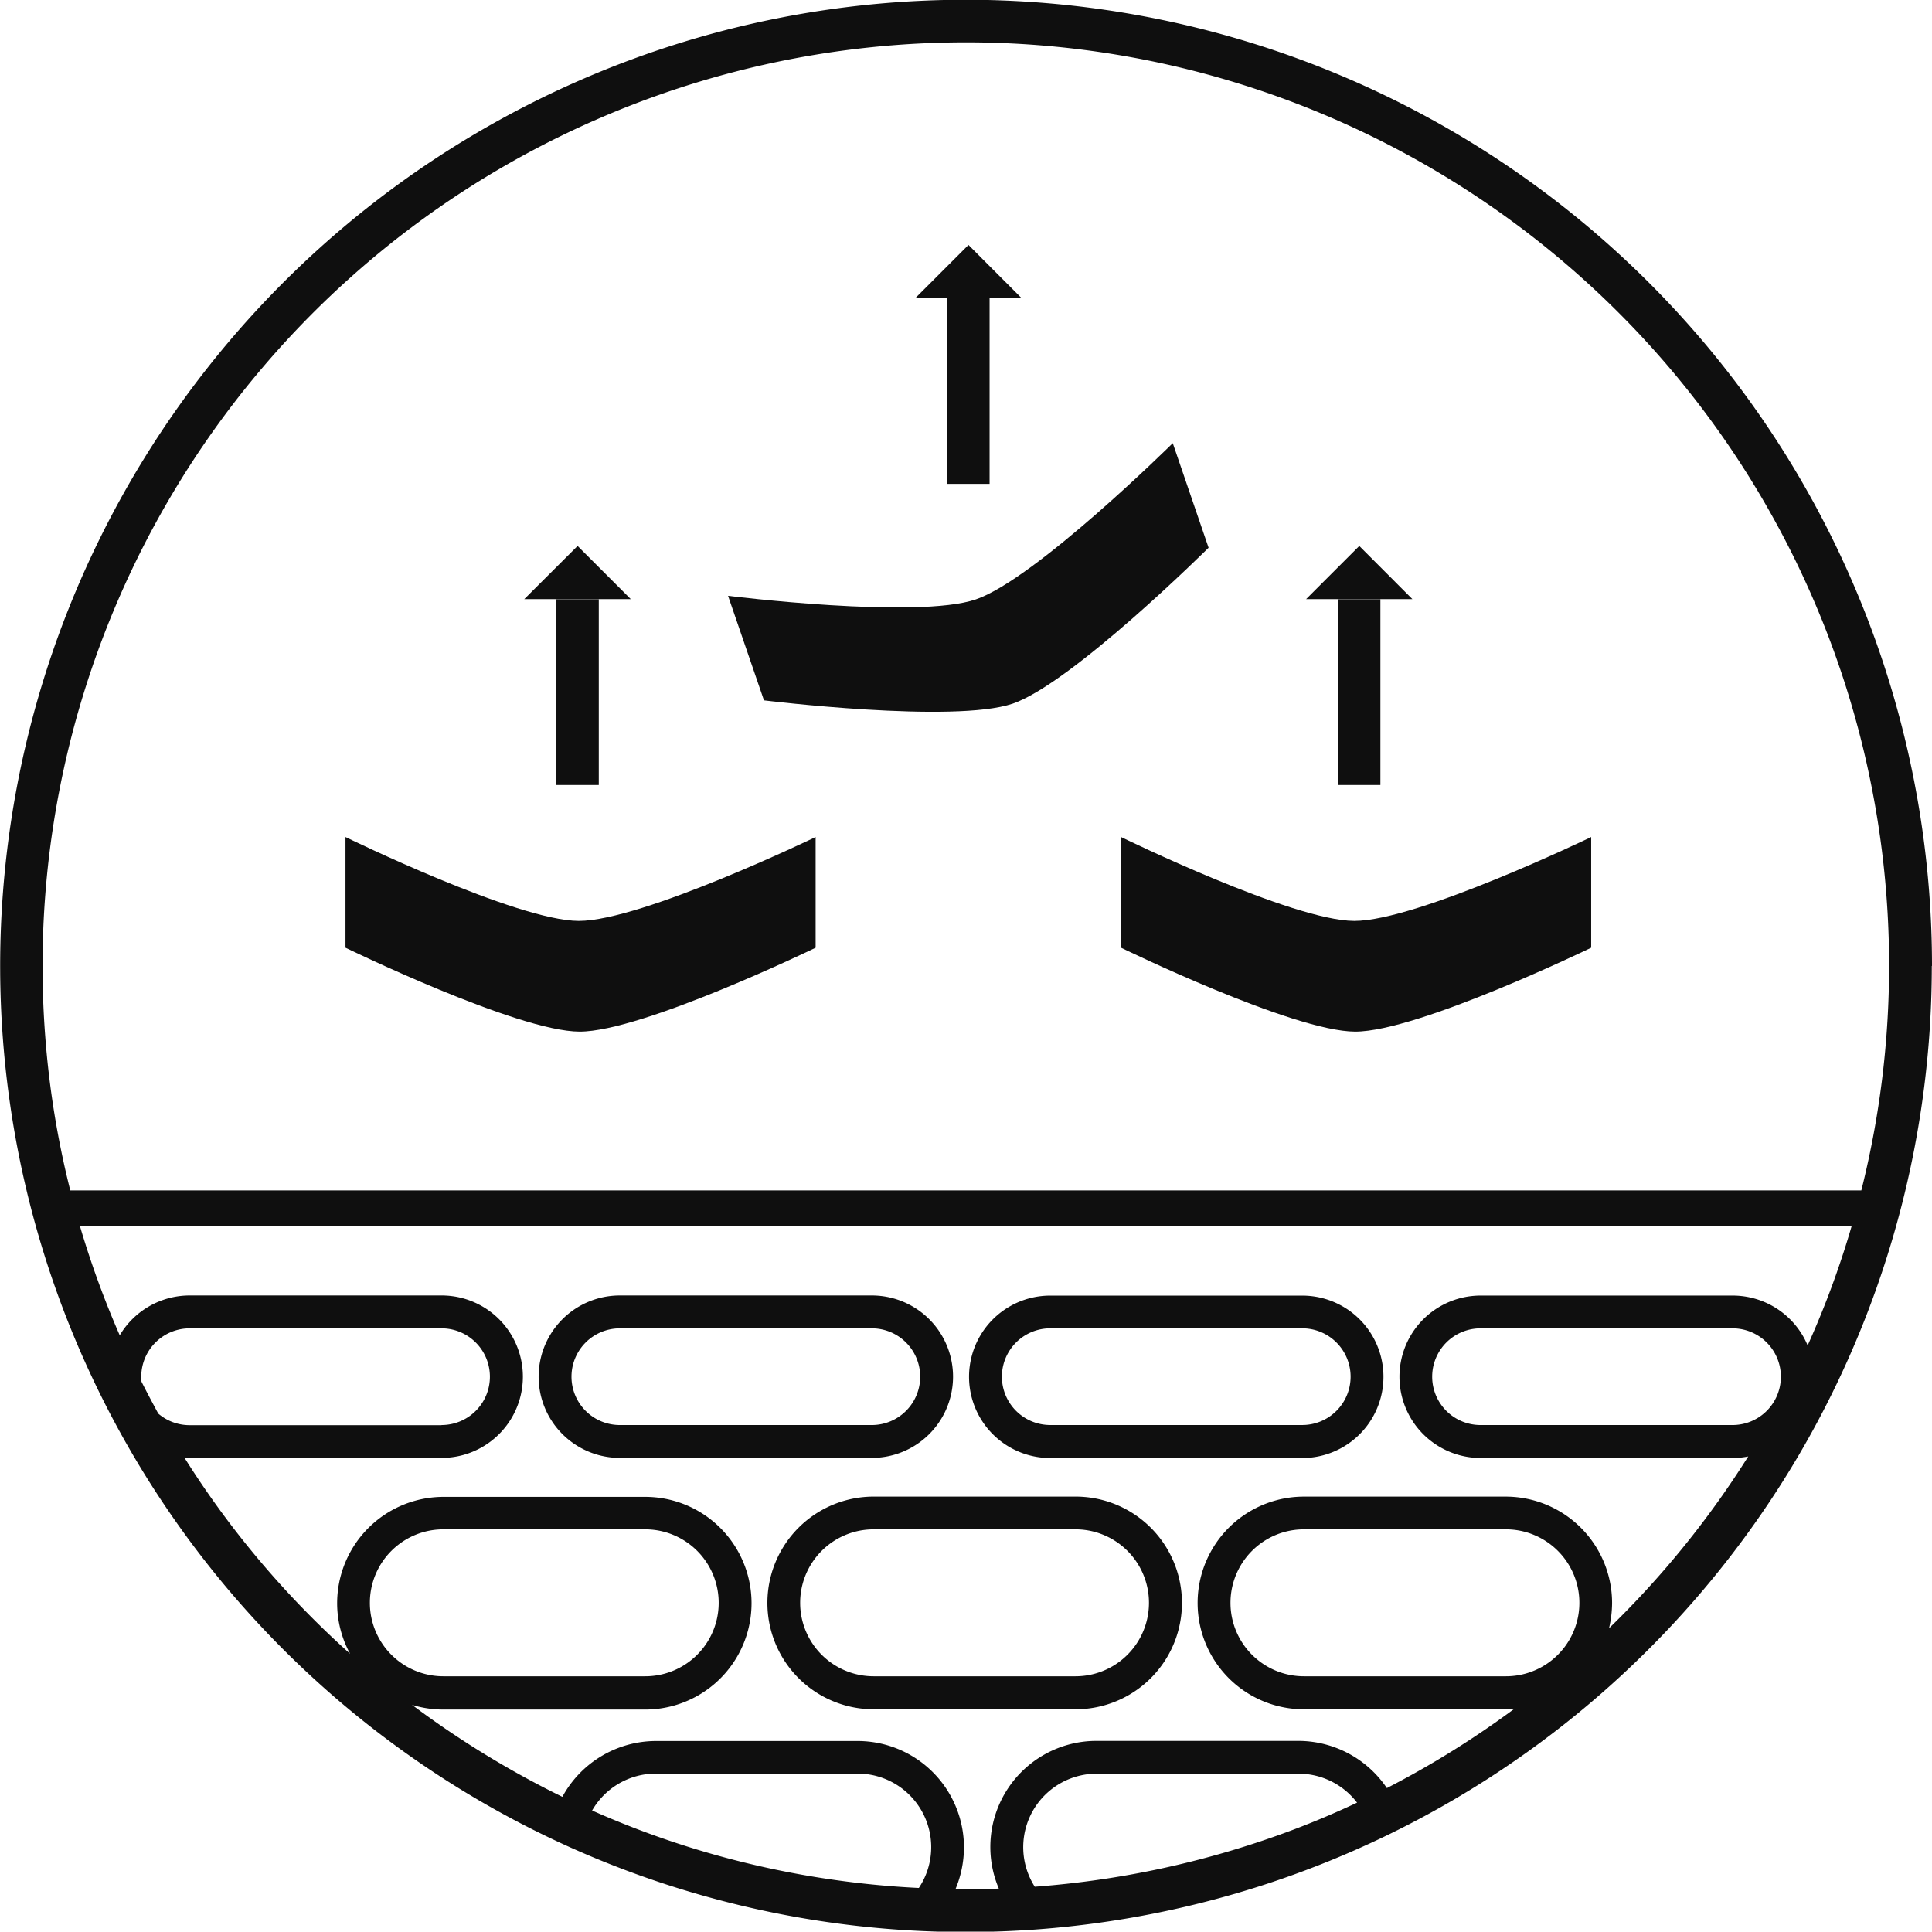
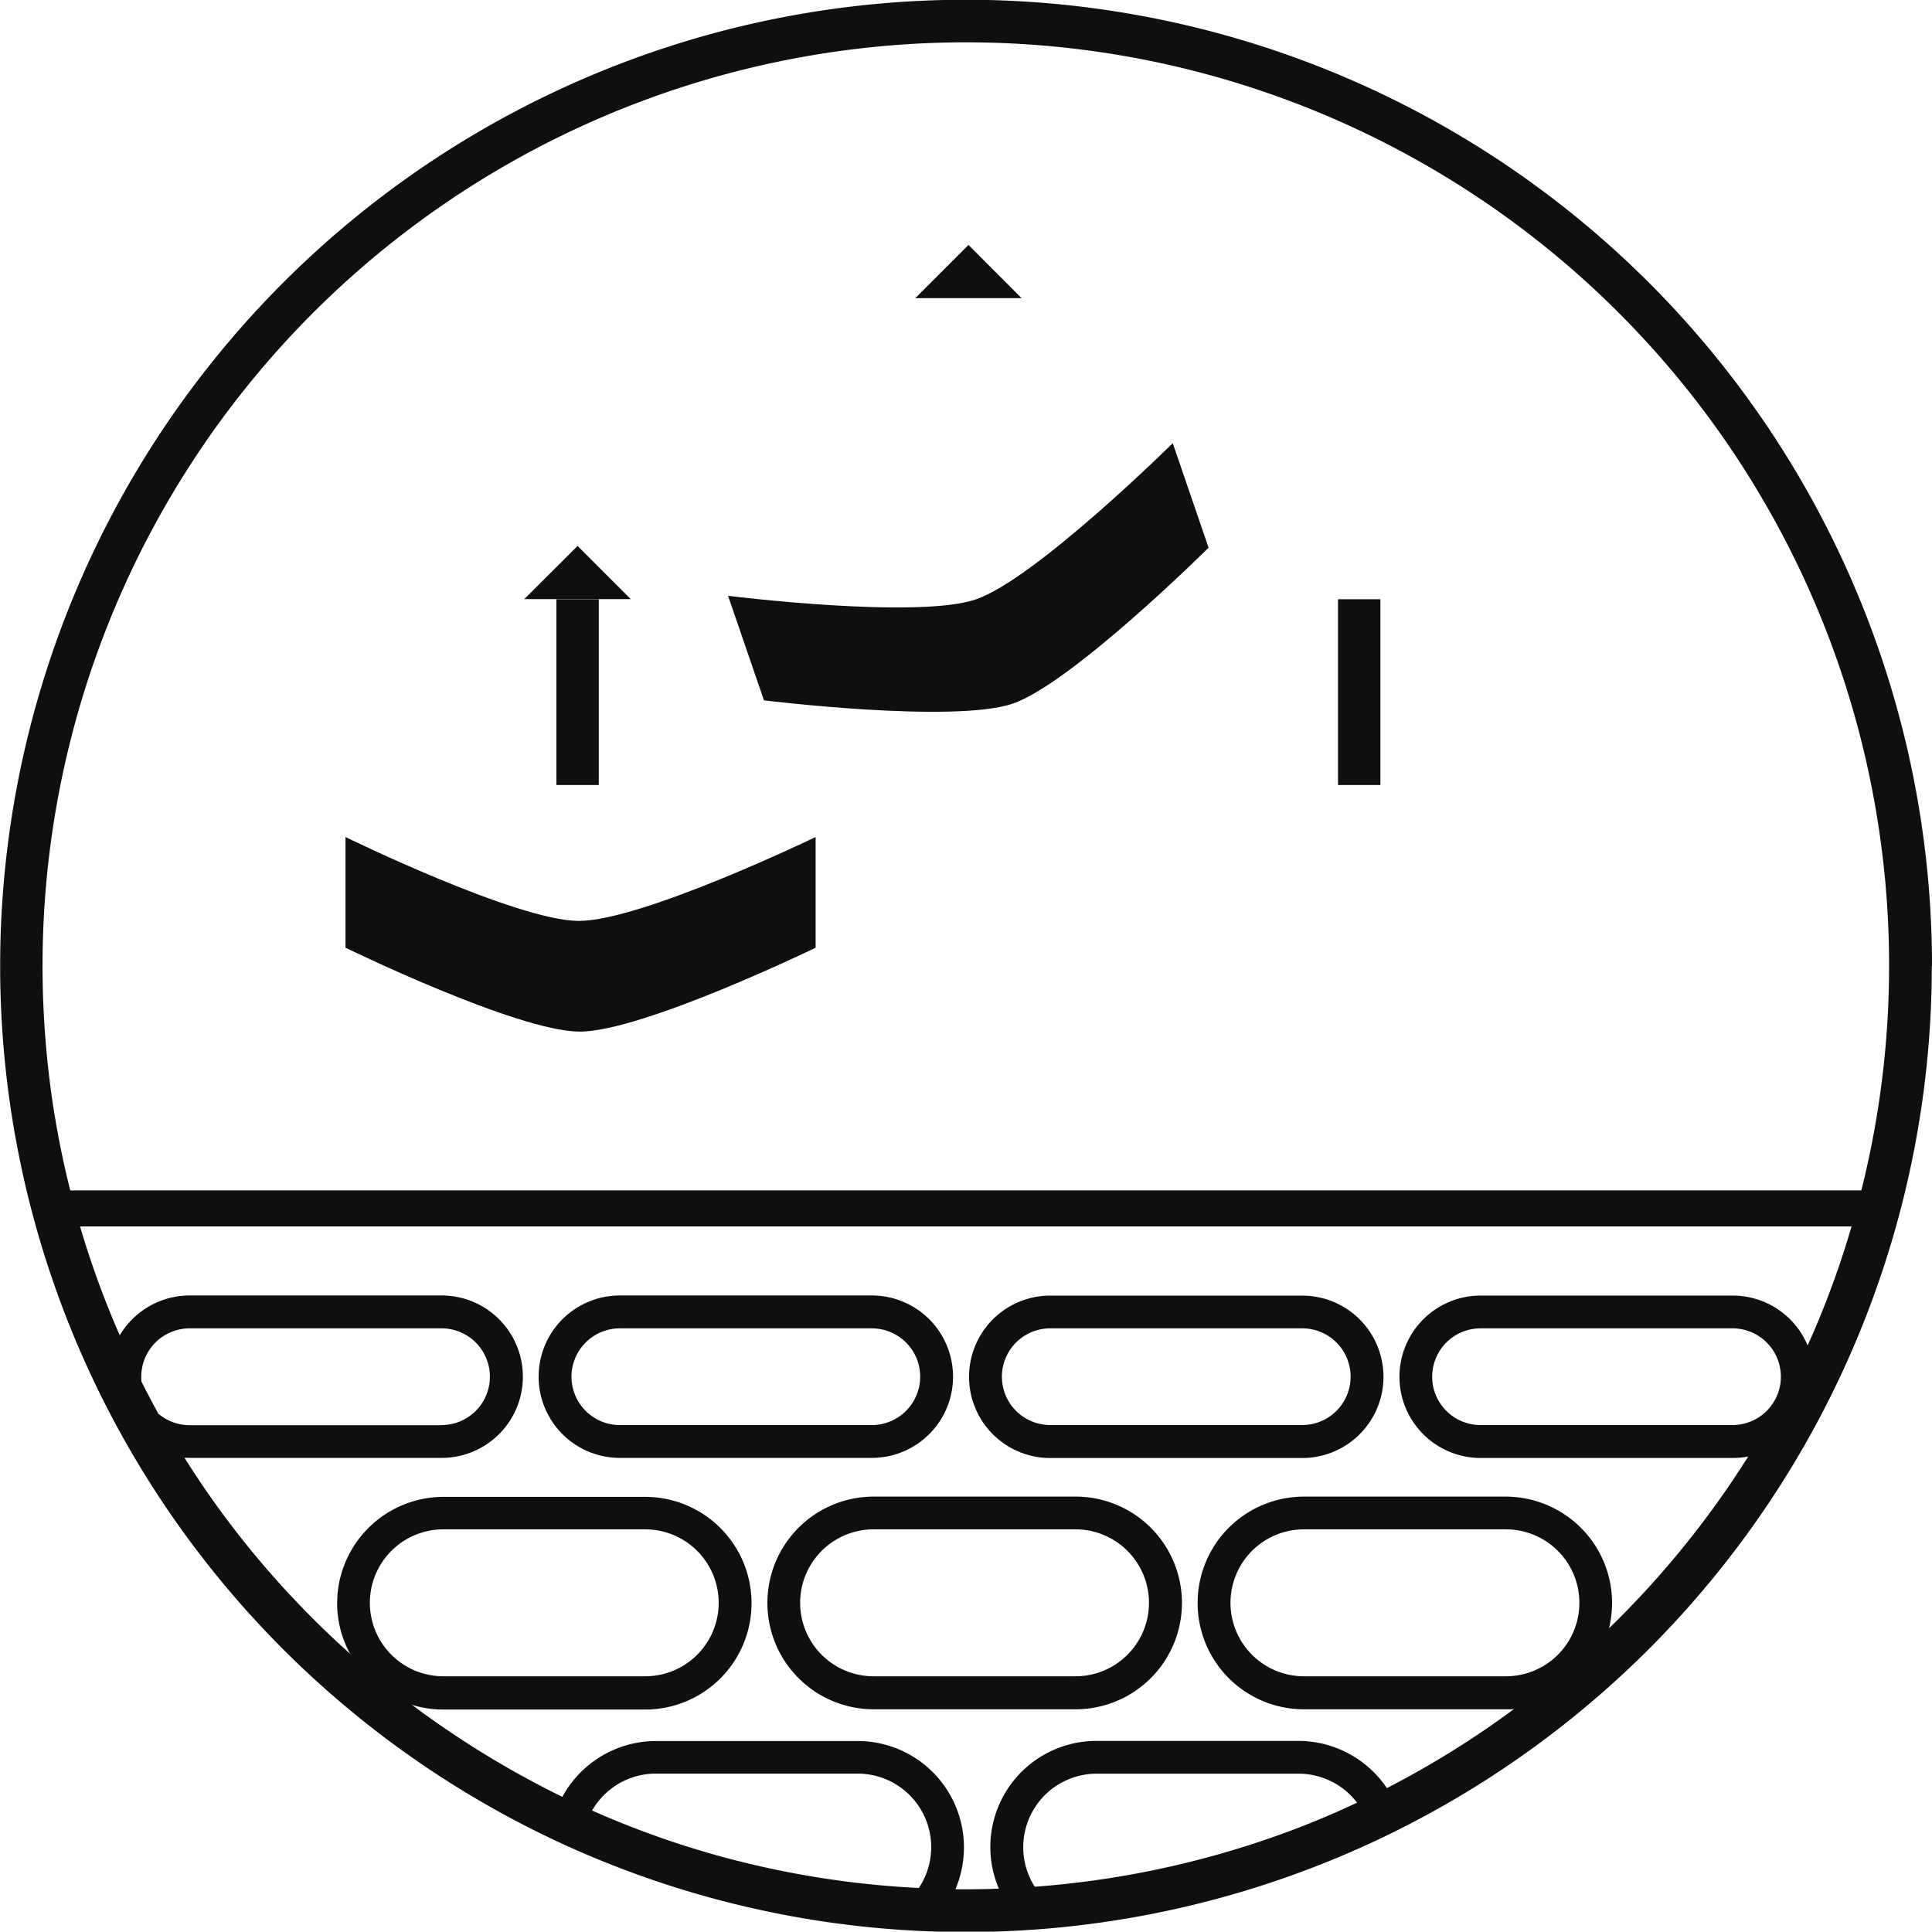
<svg xmlns="http://www.w3.org/2000/svg" id="Layer_x0020_1" width="100.008" height="99.989" viewBox="0 0 100.008 99.989">
  <g id="_105553166047200" transform="translate(0 0)">
-     <path id="Path_100" data-name="Path 100" d="M51.566,71.7s-8.972,4.348-12.217,4.342C36.13,76.039,27.23,71.7,27.23,71.7V65.97s8.861,4.335,12.073,4.342c3.251.007,12.263-4.342,12.263-4.342Z" transform="translate(-9.346 -22.642)" fill="#0f0f0f" fill-rule="evenodd" />
-     <path id="Path_101" data-name="Path 101" d="M112.686,71.7s-8.972,4.348-12.217,4.342C97.25,76.039,88.35,71.7,88.35,71.7V65.97s8.861,4.335,12.073,4.342c3.251.007,12.263-4.342,12.263-4.342Z" transform="translate(-30.32 -22.642)" fill="#0f0f0f" fill-rule="evenodd" />
+     <path id="Path_100" data-name="Path 100" d="M51.566,71.7s-8.972,4.348-12.217,4.342C36.13,76.039,27.23,71.7,27.23,71.7V65.97s8.861,4.335,12.073,4.342c3.251.007,12.263-4.342,12.263-4.342" transform="translate(-9.346 -22.642)" fill="#0f0f0f" fill-rule="evenodd" />
    <path id="Path_102" data-name="Path 102" d="M107.644,56.846H105.45V47.23h2.194Z" transform="translate(-36.189 -16.211)" fill="#0f0f0f" fill-rule="evenodd" />
-     <path id="Path_103" data-name="Path 103" d="M108.434,45.782h-5.5l2.752-2.752Z" transform="translate(-35.324 -14.77)" fill="#0f0f0f" fill-rule="evenodd" />
    <path id="Path_104" data-name="Path 104" d="M46.044,56.846H43.85V47.23h2.194Z" transform="translate(-15.049 -16.211)" fill="#0f0f0f" fill-rule="evenodd" />
    <path id="Path_105" data-name="Path 105" d="M46.831,45.782H41.32l2.759-2.752Z" transform="translate(-14.181 -14.77)" fill="#0f0f0f" fill-rule="evenodd" />
-     <path id="Path_106" data-name="Path 106" d="M76.844,33.116H74.65V23.5h2.194Z" transform="translate(-25.619 -8.068)" fill="#0f0f0f" fill-rule="evenodd" />
    <path id="Path_107" data-name="Path 107" d="M77.634,22.062h-5.5l2.752-2.752Z" transform="translate(-24.754 -6.63)" fill="#0f0f0f" fill-rule="evenodd" />
    <path id="Path_108" data-name="Path 108" d="M82.254,40.342s-7.074,7.022-10.141,8.072c-3.048,1.038-12.874-.171-12.874-.171L57.38,42.832s9.793,1.222,12.828.184C73.288,41.965,80.4,34.93,80.4,34.93Z" transform="translate(-19.693 -11.99)" fill="#0f0f0f" fill-rule="evenodd" />
    <path id="Path_109" data-name="Path 109" d="M100,50.006A50.01,50.01,0,0,1,29.381,95.571,50.026,50.026,0,0,1,36.363,1.887a50.012,50.012,0,0,1,63.647,48.12ZM3.633,61.626H96.352A47.8,47.8,0,0,0,59.6,3.168,47.808,47.808,0,0,0,2.346,53.685,47,47,0,0,0,3.64,61.626Zm92.213,1.865H4.145A47.762,47.762,0,0,0,6.2,69.127,4.21,4.21,0,0,1,9.82,67.064H22.865a4.2,4.2,0,1,1,0,8.407H9.82l-.269-.007a47.027,47.027,0,0,0,3.573,4.946,47.9,47.9,0,0,0,5,5.2,5.453,5.453,0,0,1-.67-2.621,5.51,5.51,0,0,1,5.5-5.5H33.4a5.5,5.5,0,0,1,0,11.009H22.951a5.51,5.51,0,0,1-1.622-.243,48.6,48.6,0,0,0,7.783,4.762,5.524,5.524,0,0,1,4.841-2.89H44.4a5.506,5.506,0,0,1,5.5,5.5A5.605,5.605,0,0,1,49.46,97.8c.749.007,1.5,0,2.246-.033a5.492,5.492,0,0,1,5.058-7.646h10.45a5.534,5.534,0,0,1,4.578,2.443,47.844,47.844,0,0,0,6.581-4.092c-.138.013-.282.013-.42.013H67.5a5.5,5.5,0,0,1,0-11.009h10.45a5.511,5.511,0,0,1,5.5,5.5,5.8,5.8,0,0,1-.158,1.314,47.938,47.938,0,0,0,5.662-6.588c.539-.755,1.051-1.524,1.544-2.305a4.176,4.176,0,0,1-.814.079H76.647a4.2,4.2,0,0,1,0-8.407H89.691a4.209,4.209,0,0,1,3.882,2.581,46.8,46.8,0,0,0,2.273-6.161ZM54.367,75.478H67.412a4.2,4.2,0,0,0,0-8.407H54.367a4.2,4.2,0,0,0,0,8.407Zm15.882,17.84h0a3.811,3.811,0,0,0-3.028-1.5H56.771a3.805,3.805,0,0,0-3.205,5.852A48,48,0,0,0,66.4,94.921C67.707,94.448,68.994,93.909,70.249,93.318Zm-22.687,4.42h0A3.807,3.807,0,0,0,44.4,91.814H33.952a3.8,3.8,0,0,0-3.3,1.911A46.983,46.983,0,0,0,36.948,96a47.7,47.7,0,0,0,10.614,1.734ZM55.68,77.475H45.23a5.5,5.5,0,0,0,0,11.009h10.45a5.5,5.5,0,1,0,0-11.009ZM45.132,67.064H32.087a4.2,4.2,0,0,0,0,8.407H45.132a4.2,4.2,0,1,0,0-8.407Zm22.28,6.706h0a2.5,2.5,0,1,0,0-5.005H54.367a2.5,2.5,0,1,0,0,5.005ZM77.954,86.776h0a3.8,3.8,0,0,0,0-7.606H67.5a3.8,3.8,0,1,0,0,7.606Zm-44.553,0h0a3.8,3.8,0,1,0,0-7.606H22.951a3.8,3.8,0,1,0,0,7.606Zm22.273,0h0a3.8,3.8,0,1,0,0-7.606H45.224a3.8,3.8,0,1,0,0,7.606ZM89.685,73.771h0a2.5,2.5,0,1,0,0-5.005H76.64a2.5,2.5,0,1,0,0,5.005Zm-66.826,0h0a2.5,2.5,0,1,0,0-5.005H9.814a2.506,2.506,0,0,0-2.5,2.5,1.761,1.761,0,0,0,.013.263c.282.558.571,1.1.867,1.649a2.492,2.492,0,0,0,1.622.6H22.859Zm22.273,0h0a2.5,2.5,0,1,0,0-5.005H32.087a2.5,2.5,0,1,0,0,5.005Z" transform="translate(-0.002 -0.005)" fill="#0f0f0f" fill-rule="evenodd" />
  </g>
</svg>